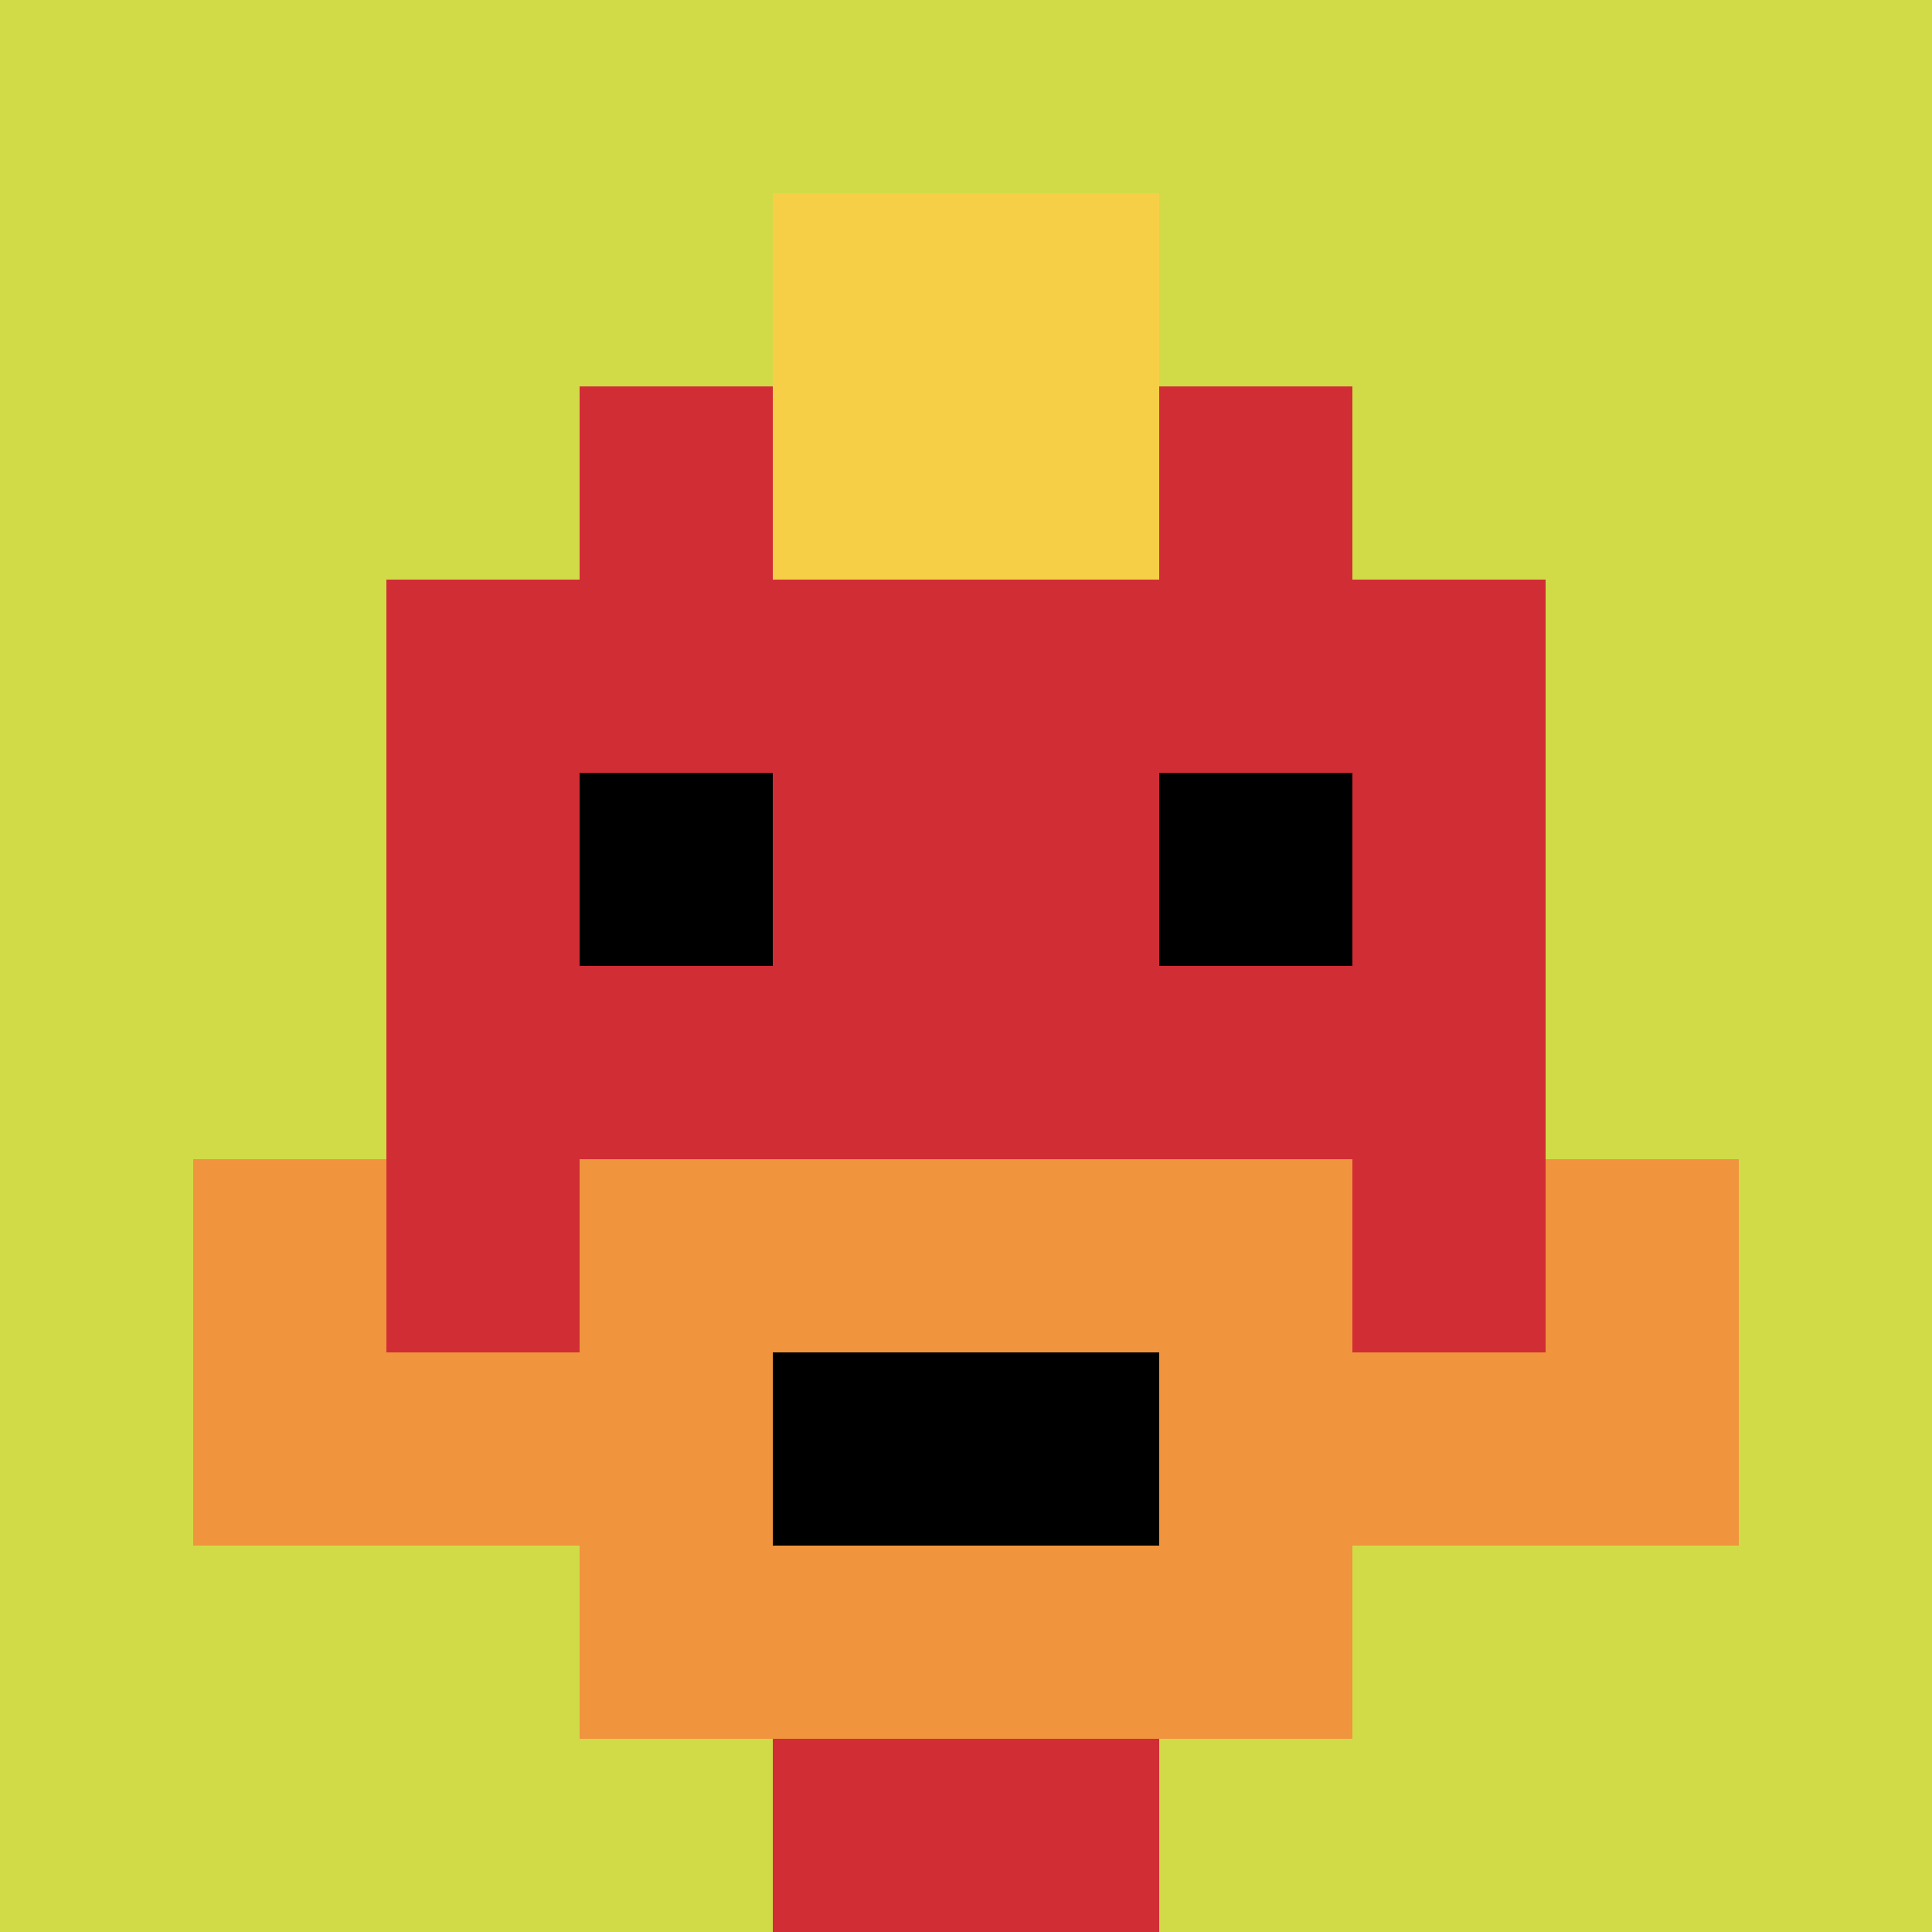
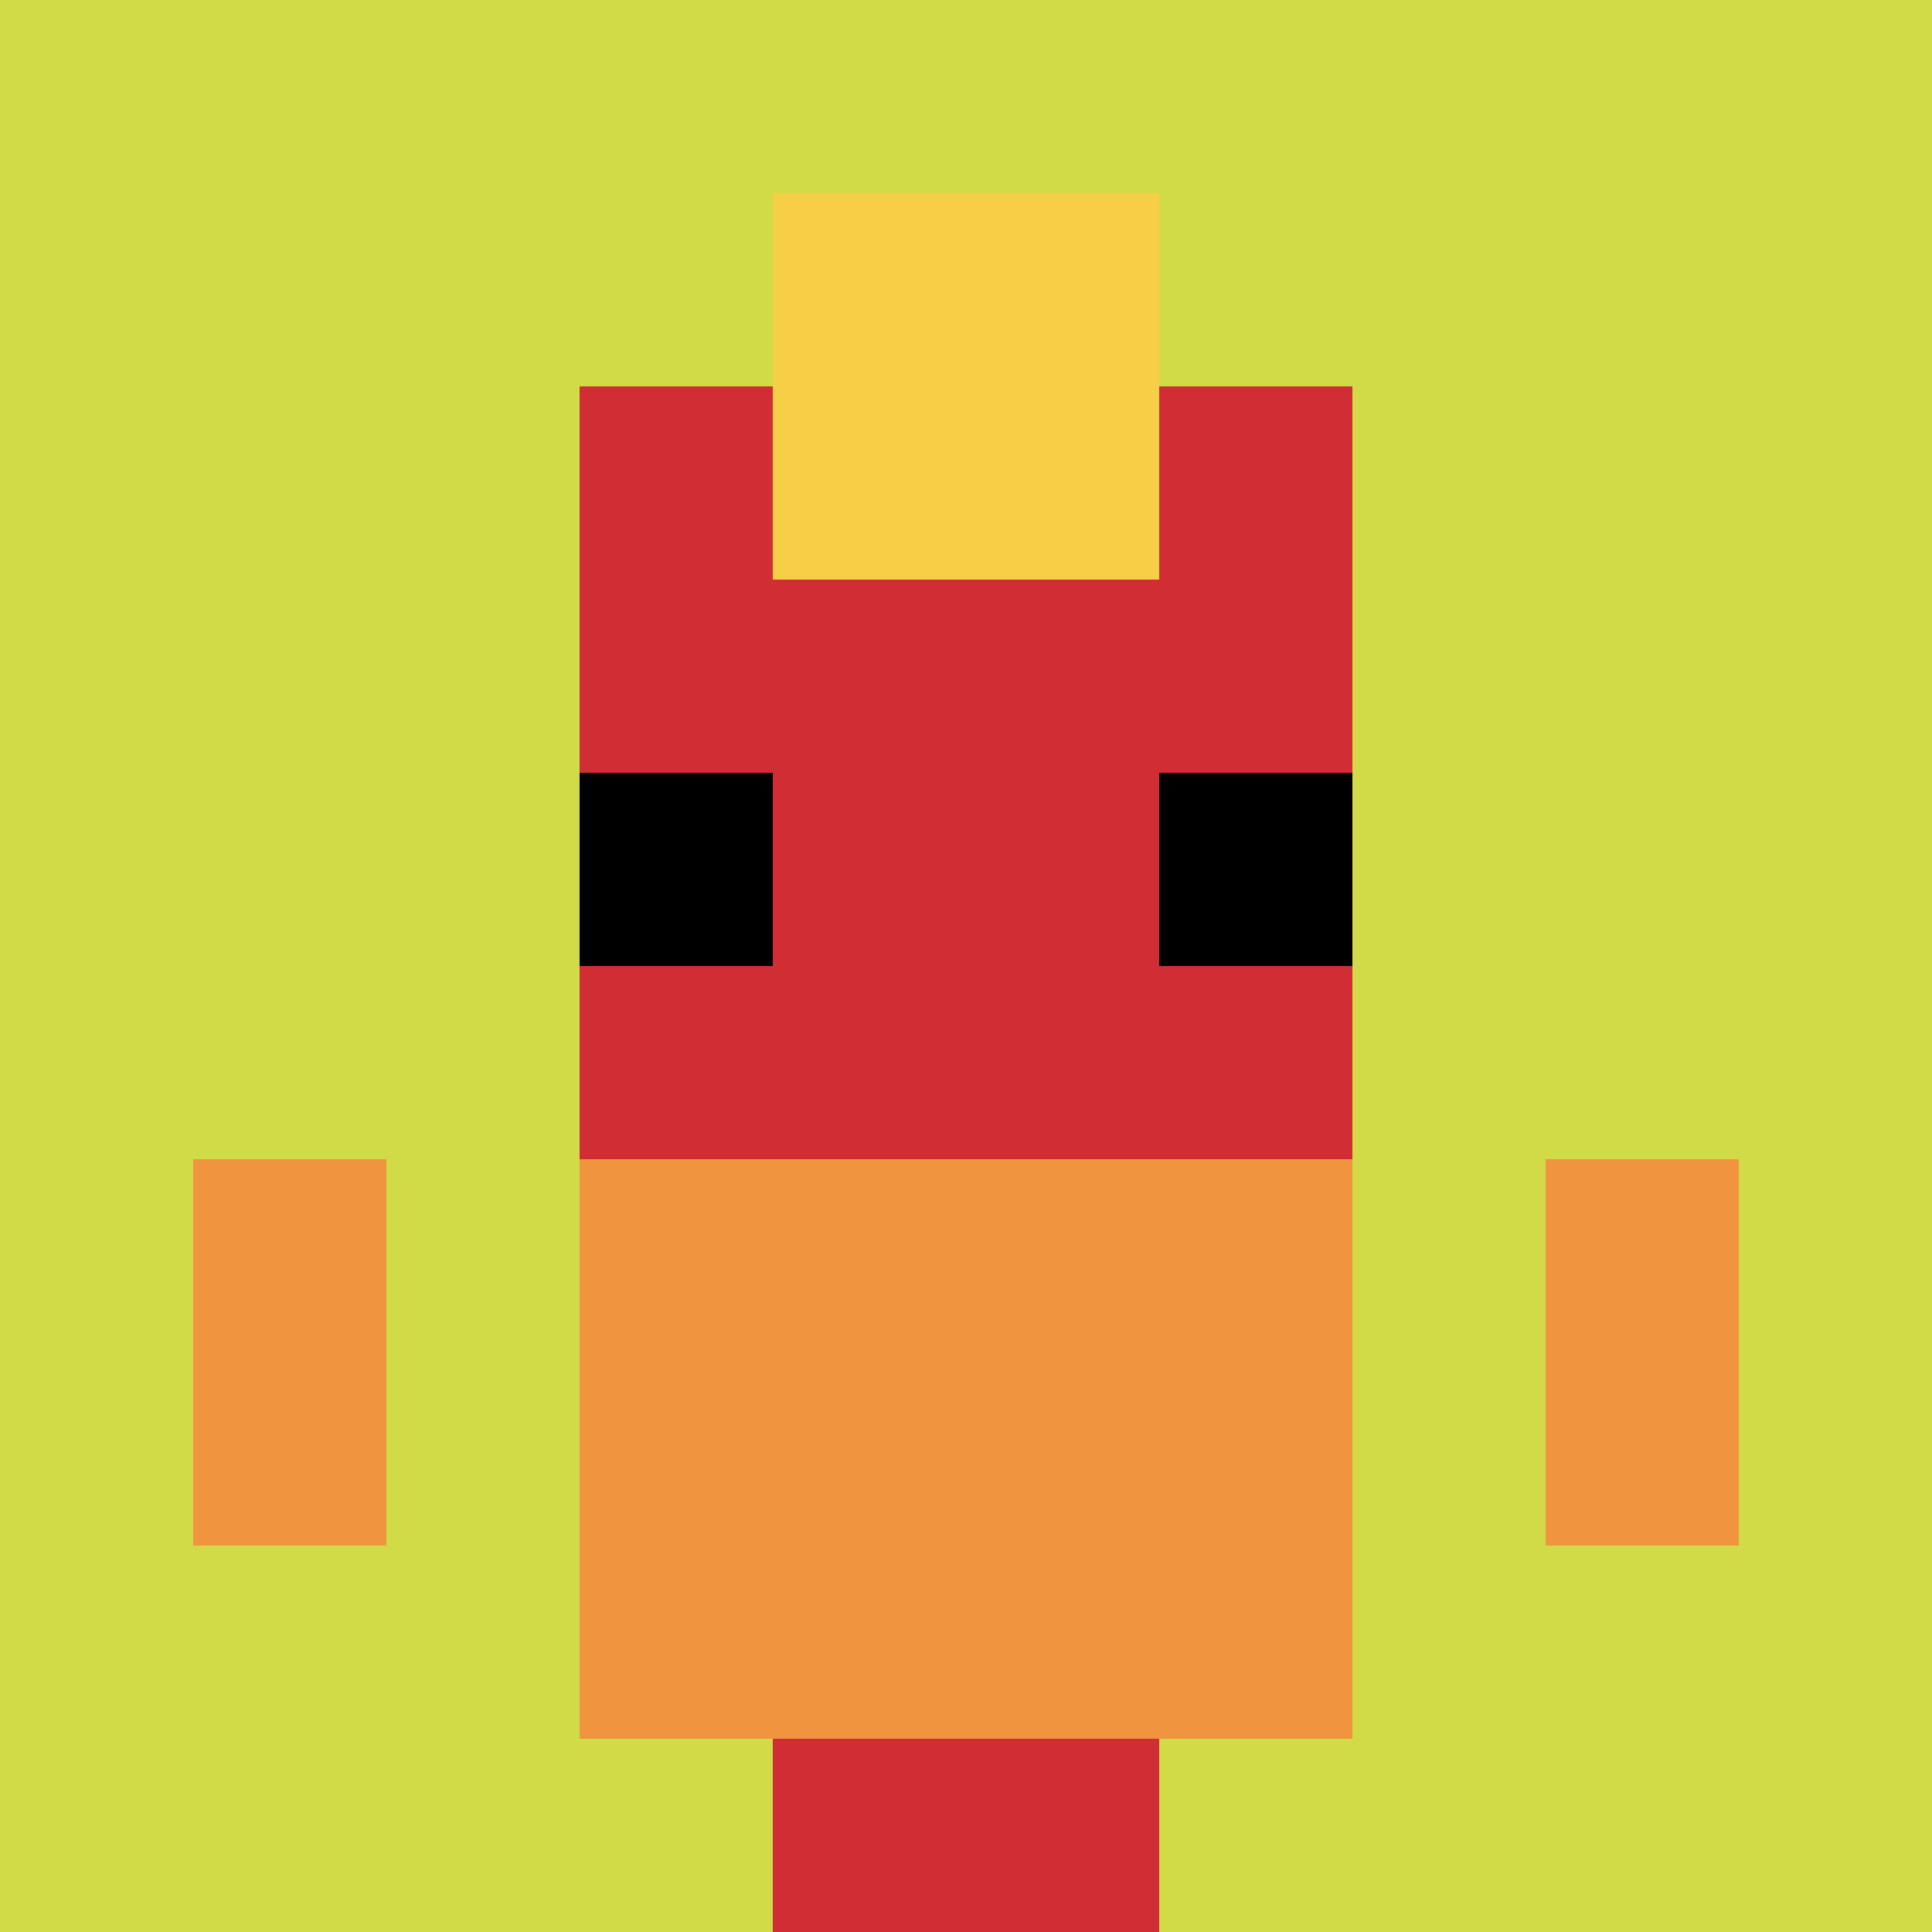
<svg xmlns="http://www.w3.org/2000/svg" version="1.1" width="528" height="528">
  <title>'goose-pfp-796697' by Dmitri Cherniak</title>
  <desc>seed=796697
backgroundColor=#401b1b
padding=100
innerPadding=0
timeout=1000
dimension=1
border=false
Save=function(){return n.handleSave()}
frame=1005

Rendered at Sat Sep 14 2024 00:16:07 GMT+0800 (中国标准时间)
Generated in &lt;1ms
</desc>
  <defs />
-   <rect width="100%" height="100%" fill="#401b1b" />
  <g>
    <g id="0-0">
      <rect x="0" y="0" height="528" width="528" fill="#D1DB47" />
      <g>
        <rect id="0-0-3-2-4-7" x="158.4" y="105.6" width="211.2" height="369.6" fill="#D12D35" />
-         <rect id="0-0-2-3-6-5" x="105.6" y="158.4" width="316.8" height="264" fill="#D12D35" />
        <rect id="0-0-4-8-2-2" x="211.2" y="422.4" width="105.6" height="105.6" fill="#D12D35" />
-         <rect id="0-0-1-7-8-1" x="52.8" y="369.6" width="422.4" height="52.8" fill="#F0943E" />
        <rect id="0-0-3-6-4-3" x="158.4" y="316.8" width="211.2" height="158.4" fill="#F0943E" />
-         <rect id="0-0-4-7-2-1" x="211.2" y="369.6" width="105.6" height="52.8" fill="#000000" />
        <rect id="0-0-1-6-1-2" x="52.8" y="316.8" width="52.8" height="105.6" fill="#F0943E" />
        <rect id="0-0-8-6-1-2" x="422.4" y="316.8" width="52.8" height="105.6" fill="#F0943E" />
        <rect id="0-0-3-4-1-1" x="158.4" y="211.2" width="52.8" height="52.8" fill="#000000" />
        <rect id="0-0-6-4-1-1" x="316.8" y="211.2" width="52.8" height="52.8" fill="#000000" />
        <rect id="0-0-4-1-2-2" x="211.2" y="52.8" width="105.6" height="105.6" fill="#F7CF46" />
      </g>
      <rect x="0" y="0" stroke="white" stroke-width="0" height="528" width="528" fill="none" />
    </g>
  </g>
</svg>